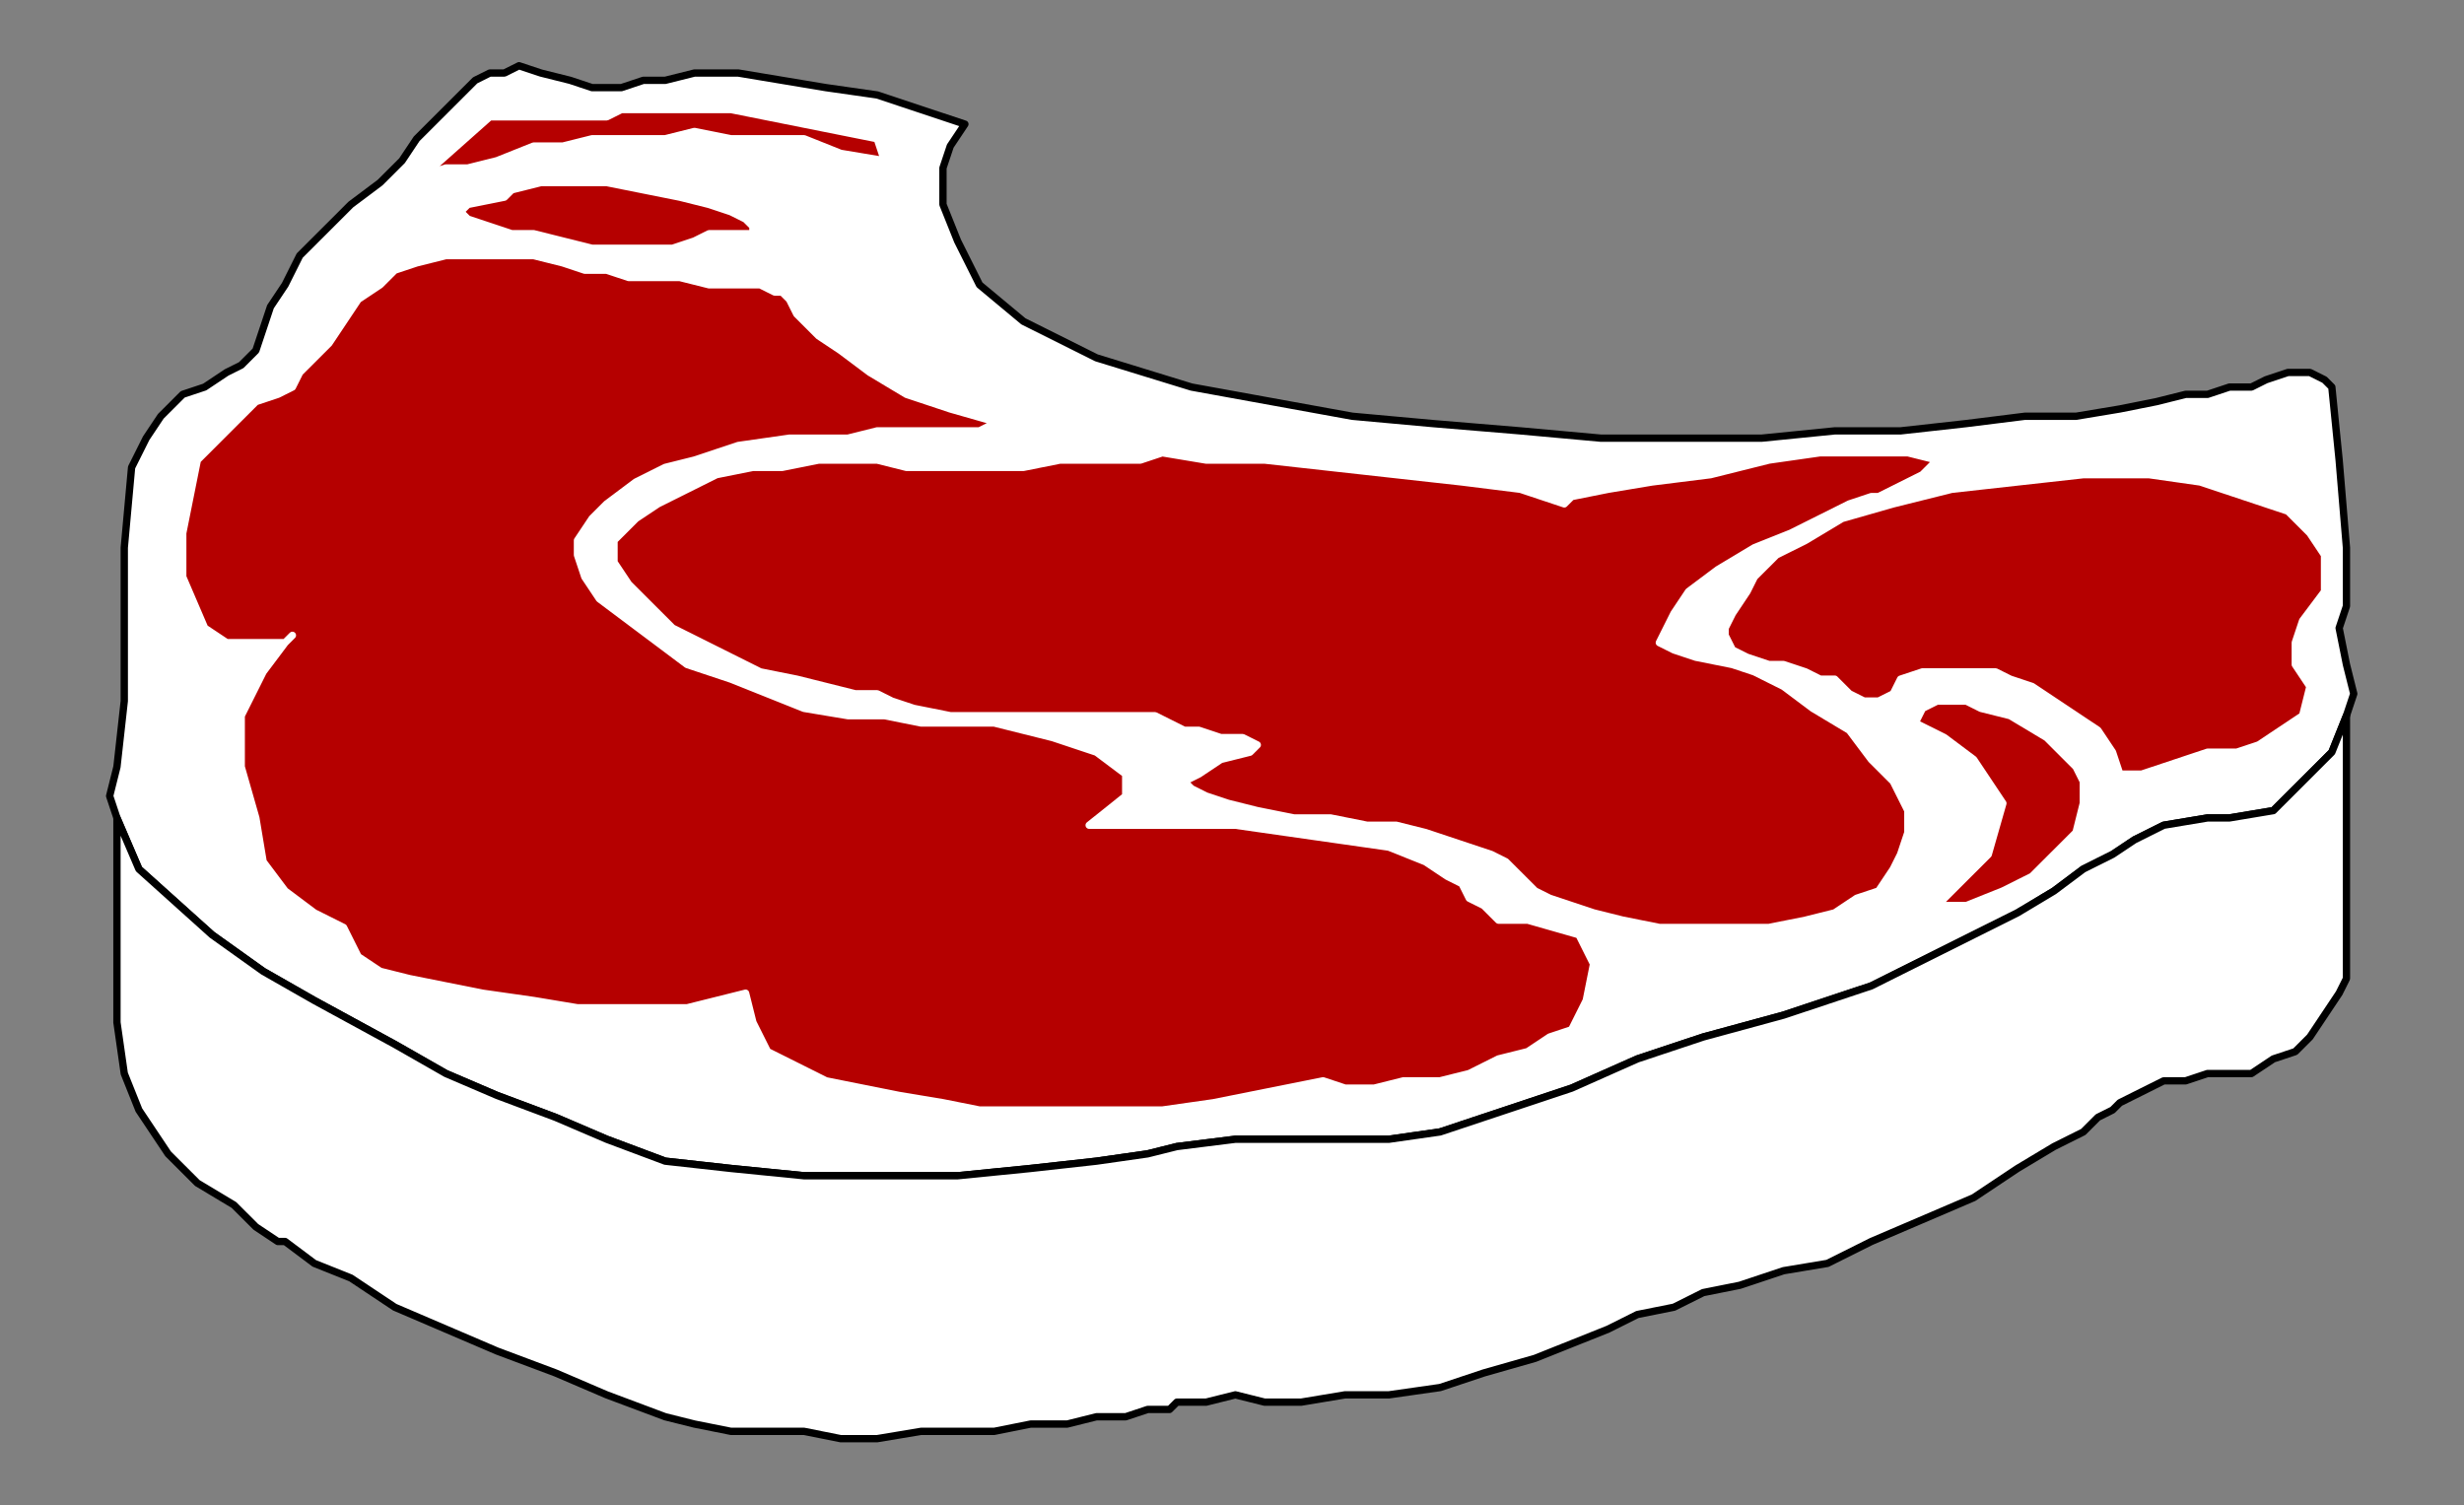
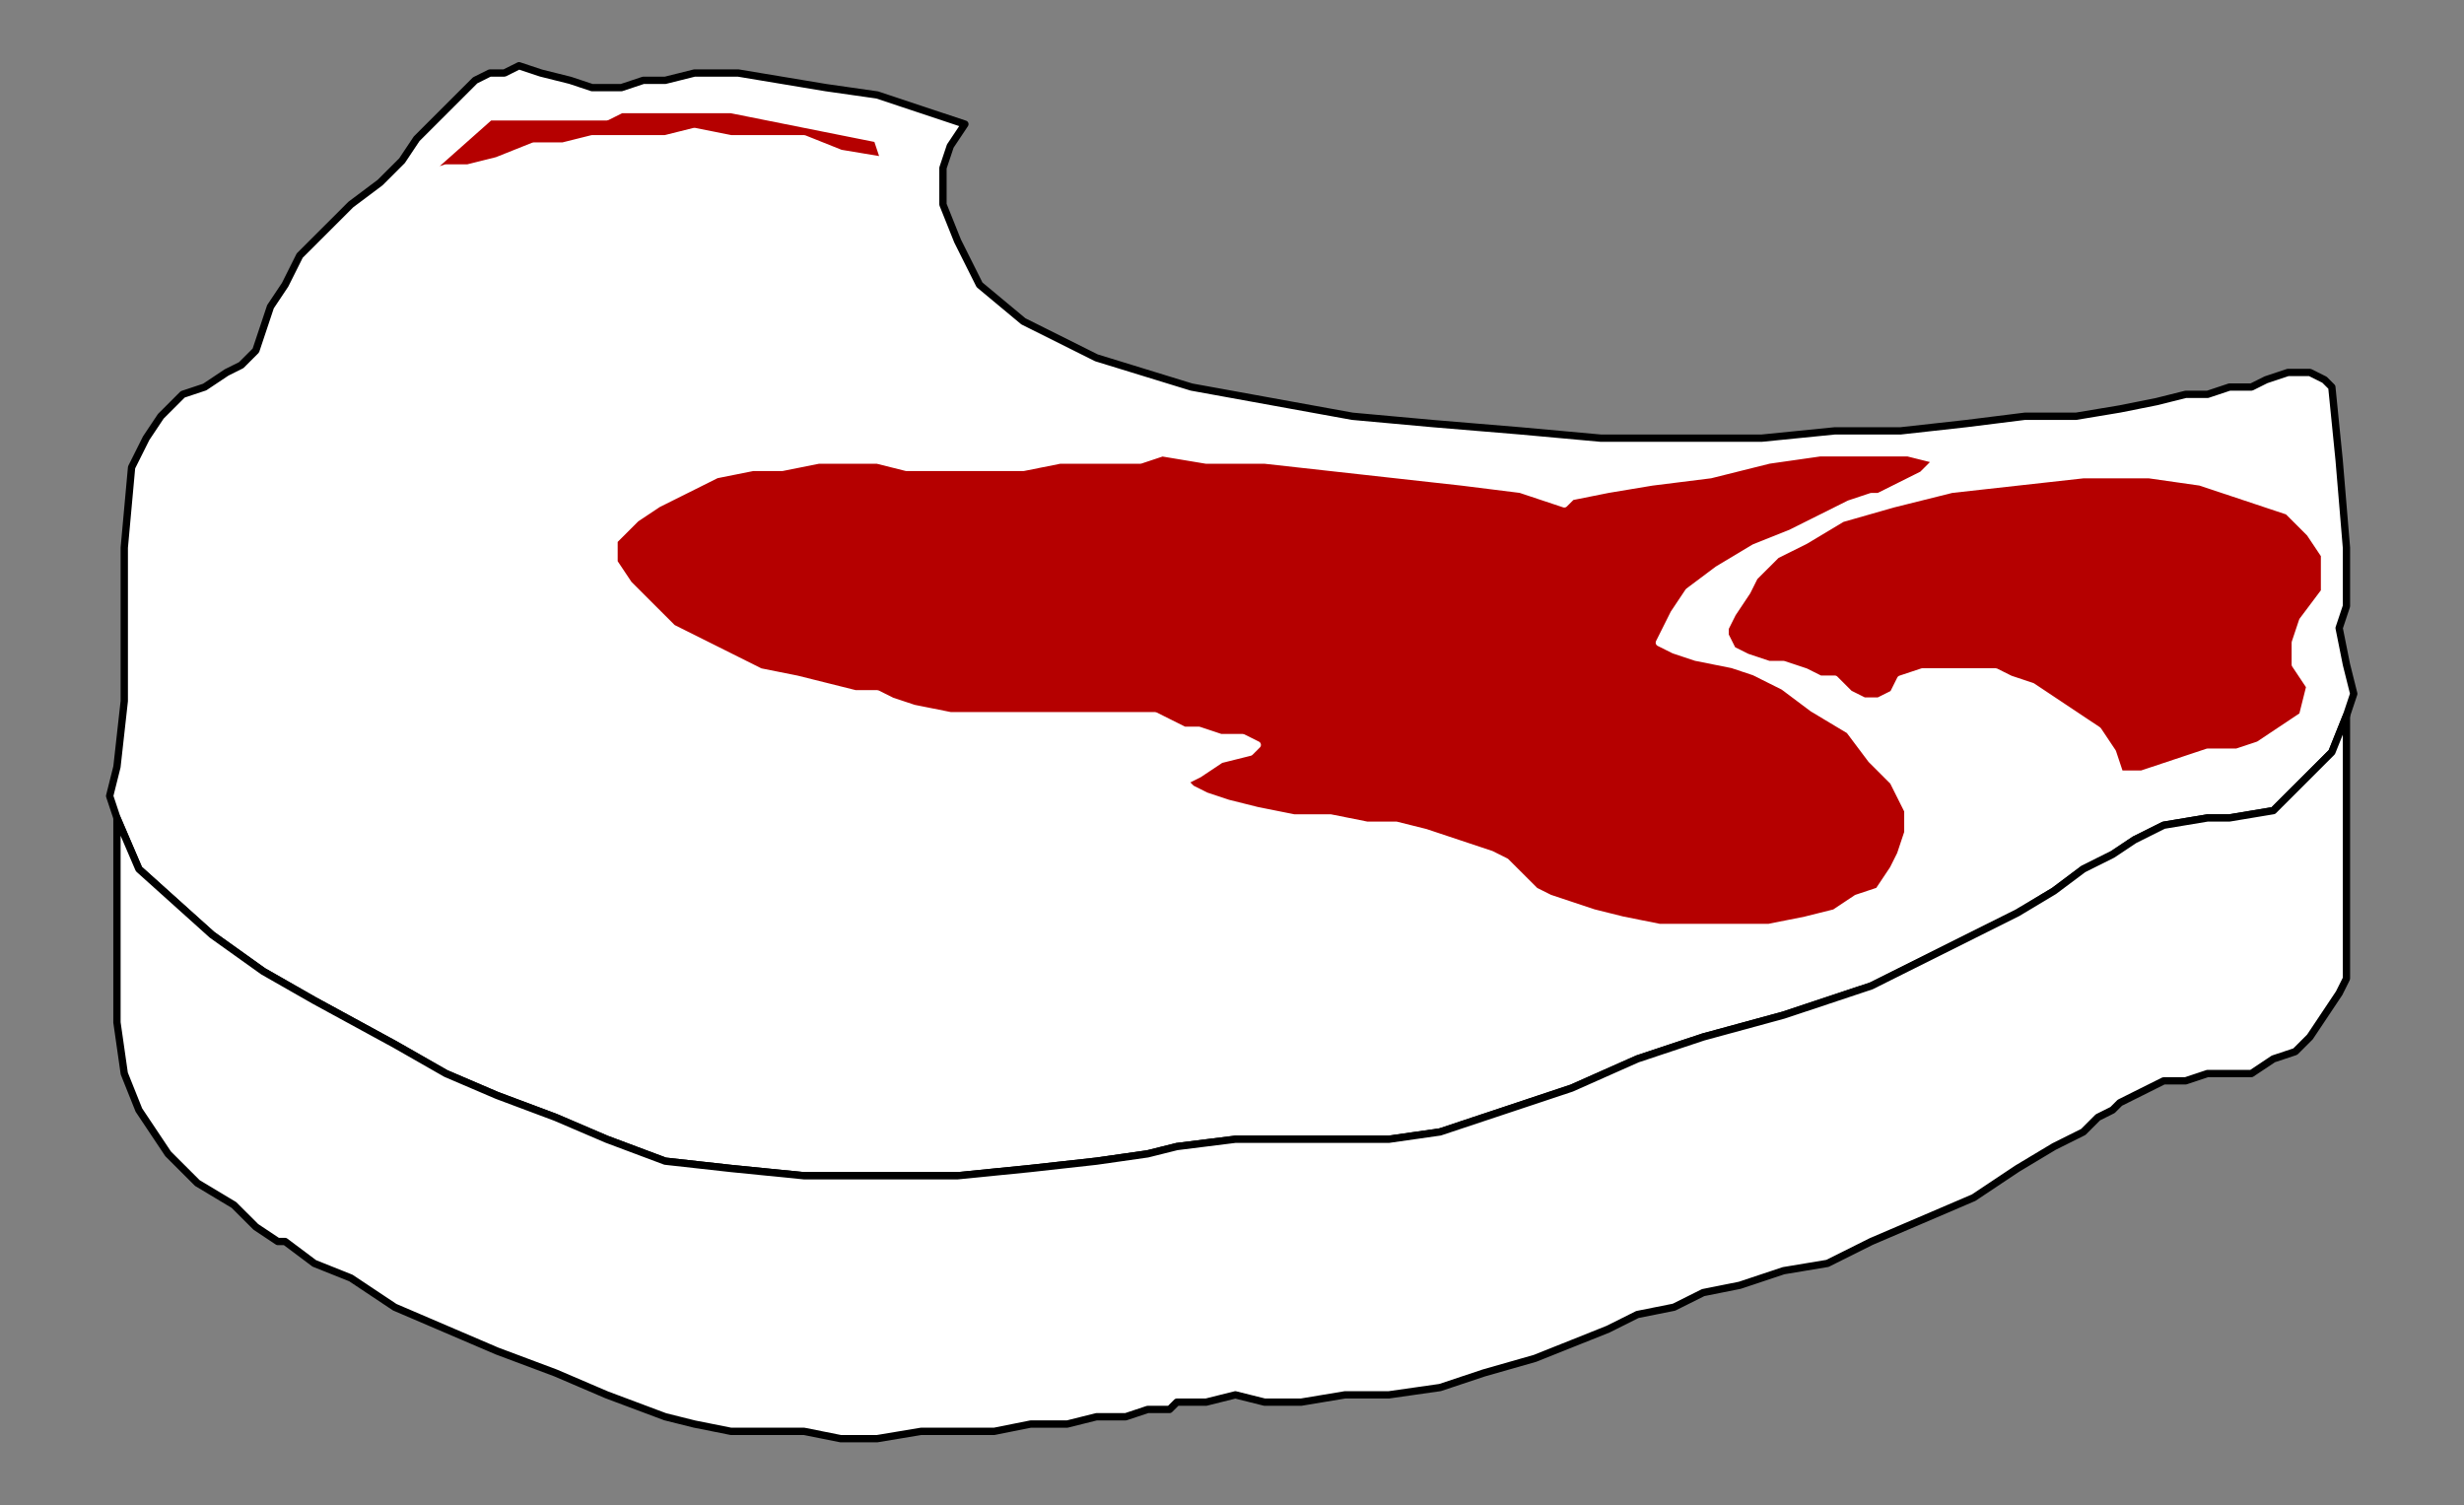
<svg xmlns="http://www.w3.org/2000/svg" xmlns:ns1="http://sodipodi.sourceforge.net/DTD/sodipodi-0.dtd" xmlns:ns2="http://www.inkscape.org/namespaces/inkscape" version="1.0" width="71.243mm" height="43.515mm" id="svg21" ns1:docname="MEAT007.WMF">
  <rect width="100%" height="100%" fill="#808080" stroke="none" />
  <ns1:namedview pagecolor="#ffffff" bordercolor="#666666" borderopacity="1" objecttolerance="10" gridtolerance="10" guidetolerance="10" ns2:pageopacity="0" ns2:pageshadow="2" ns2:window-width="640" ns2:window-height="480" id="namedview23" />
  <defs id="defs3">
    <pattern id="WMFhbasepattern" patternUnits="userSpaceOnUse" width="6" height="6" x="0" y="0" />
  </defs>
  <path style="fill:#ffffff;fill-rule:evenodd;fill-opacity:1;stroke:#000000;stroke-width:0.799px;stroke-linecap:round;stroke-linejoin:round;stroke-miterlimit:4;stroke-dasharray:none;stroke-opacity:1;" d="  M 256.419,78.21   L 254.821,82.2   L 251.626,85.392   L 248.431,88.584   L 243.638,89.383   L 241.242,89.383   L 236.449,90.181   L 233.253,91.777   L 230.857,93.373   L 227.662,94.969   L 224.466,97.363   L 220.472,99.757   L 215.68,102.151   L 204.496,107.738   L 199.703,109.334   L 194.91,110.93   L 186.123,113.324   L 178.934,115.718   L 171.745,118.911   L 162.159,122.103   L 157.366,123.699   L 151.774,124.497   L 146.982,124.497   L 142.189,124.497   L 134.999,124.497   L 128.609,125.295   L 125.414,126.093   L 119.822,126.891   L 112.633,127.689   L 104.645,128.487   L 95.858,128.487   L 87.869,128.487   L 79.881,127.689   L 72.692,126.891   L 66.301,124.497   L 60.71,122.103   L 54.319,119.709   L 48.728,117.315   L 43.136,114.122   L 34.349,109.334   L 28.757,106.142   L 23.166,102.151   L 15.177,94.969   L 12.781,89.383   L 11.982,86.988   L 12.781,83.796   L 13.58,76.614   L 13.58,67.835   L 13.58,59.854   L 14.379,51.076   L 15.976,47.883   L 17.574,45.489   L 19.97,43.095   L 22.367,42.297   L 24.763,40.701   L 26.361,39.903   L 27.958,38.307   L 28.757,35.913   L 29.556,33.518   L 31.154,31.124   L 32.751,27.932   L 35.947,24.74   L 38.343,22.346   L 41.538,19.951   L 43.935,17.557   L 45.532,15.163   L 47.13,13.567   L 48.728,11.971   L 50.325,10.375   L 51.923,8.779   L 53.52,7.981   L 55.118,7.981   L 56.716,7.183   L 59.112,7.981   L 62.307,8.779   L 64.704,9.577   L 67.899,9.577   L 70.296,8.779   L 72.692,8.779   L 75.887,7.981   L 80.68,7.981   L 85.473,8.779   L 90.266,9.577   L 95.858,10.375   L 100.65,11.971   L 105.443,13.567   L 103.846,15.961   L 103.047,18.355   L 103.047,22.346   L 104.645,26.336   L 107.041,31.124   L 111.834,35.115   L 119.822,39.105   L 130.207,42.297   L 138.993,43.893   L 147.78,45.489   L 156.567,46.287   L 166.153,47.085   L 174.94,47.883   L 183.727,47.883   L 192.514,47.883   L 200.502,47.085   L 207.691,47.085   L 214.881,46.287   L 221.271,45.489   L 226.863,45.489   L 231.656,44.691   L 235.65,43.893   L 238.845,43.095   L 241.242,43.095   L 243.638,42.297   L 246.034,42.297   L 247.632,41.499   L 250.028,40.701   L 251.626,40.701   L 252.425,40.701   L 254.023,41.499   L 254.821,42.297   L 255.62,50.278   L 256.419,59.854   L 256.419,63.845   L 256.419,66.239   L 255.62,68.633   L 256.419,72.623   L 257.218,75.816   L 256.419,78.21  z " id="path5" />
  <path style="fill:#ffffff;fill-rule:evenodd;fill-opacity:1;stroke:#000000;stroke-width:0.799px;stroke-linecap:round;stroke-linejoin:round;stroke-miterlimit:4;stroke-dasharray:none;stroke-opacity:1;" d="  M 256.419,78.21   L 256.419,104.546   L 256.419,106.94   L 255.62,108.536   L 254.023,110.93   L 252.425,113.324   L 250.827,114.92   L 248.431,115.718   L 246.034,117.315   L 243.638,117.315   L 241.242,117.315   L 238.845,118.113   L 236.449,118.113   L 234.851,118.911   L 233.253,119.709   L 231.656,120.507   L 230.857,121.305   L 229.259,122.103   L 227.662,123.699   L 224.466,125.295   L 220.472,127.689   L 215.68,130.882   L 210.088,133.276   L 204.496,135.67   L 199.703,138.064   L 194.91,138.862   L 190.118,140.458   L 186.123,141.256   L 182.928,142.852   L 178.934,143.65   L 175.739,145.247   L 171.745,146.843   L 167.751,148.439   L 162.159,150.035   L 157.366,151.631   L 151.774,152.429   L 146.982,152.429   L 142.189,153.227   L 138.195,153.227   L 134.999,152.429   L 131.804,153.227   L 128.609,153.227   L 127.81,154.025   L 125.414,154.025   L 123.017,154.823   L 119.822,154.823   L 116.627,155.621   L 112.633,155.621   L 108.639,156.419   L 104.645,156.419   L 100.65,156.419   L 95.858,157.217   L 91.864,157.217   L 87.869,156.419   L 83.875,156.419   L 79.881,156.419   L 75.887,155.621   L 72.692,154.823   L 66.301,152.429   L 60.71,150.035   L 54.319,147.641   L 48.728,145.247   L 43.136,142.852   L 38.343,139.66   L 34.349,138.064   L 31.154,135.67   L 30.355,135.67   L 27.958,134.074   L 25.562,131.68   L 21.568,129.285   L 18.373,126.093   L 15.177,121.305   L 13.58,117.315   L 12.781,111.728   L 12.781,89.383   L 15.177,94.969   L 23.166,102.151   L 28.757,106.142   L 34.349,109.334   L 43.136,114.122   L 48.728,117.315   L 54.319,119.709   L 60.71,122.103   L 66.301,124.497   L 72.692,126.891   L 79.881,127.689   L 87.869,128.487   L 95.858,128.487   L 104.645,128.487   L 112.633,127.689   L 119.822,126.891   L 125.414,126.093   L 128.609,125.295   L 134.999,124.497   L 142.189,124.497   L 146.982,124.497   L 151.774,124.497   L 157.366,123.699   L 162.159,122.103   L 171.745,118.911   L 178.934,115.718   L 186.123,113.324   L 194.91,110.93   L 199.703,109.334   L 204.496,107.738   L 215.68,102.151   L 220.472,99.757   L 224.466,97.363   L 227.662,94.969   L 230.857,93.373   L 233.253,91.777   L 236.449,90.181   L 241.242,89.383   L 243.638,89.383   L 248.431,88.584   L 251.626,85.392   L 254.821,82.2   L 256.419,78.21  z " id="path7" />
  <path style="fill:#b50000;fill-rule:evenodd;fill-opacity:1;stroke:#ffffff;stroke-width:0.799px;stroke-linecap:round;stroke-linejoin:round;stroke-miterlimit:4;stroke-dasharray:none;stroke-opacity:1;" d="  M 96.656,17.557   L 95.858,15.163   L 91.864,14.365   L 87.869,13.567   L 83.875,12.769   L 79.881,11.971   L 75.887,11.971   L 72.692,11.971   L 69.497,11.971   L 67.899,11.971   L 66.301,12.769   L 64.704,12.769   L 62.307,12.769   L 60.71,12.769   L 58.313,12.769   L 56.716,12.769   L 55.118,12.769   L 53.52,12.769   L 46.331,19.153   L 46.331,19.153   L 48.728,18.355   L 51.124,18.355   L 54.319,17.557   L 58.313,15.961   L 61.509,15.961   L 64.704,15.163   L 67.1,15.163   L 69.497,15.163   L 72.692,15.163   L 75.887,14.365   L 79.881,15.163   L 83.875,15.163   L 87.869,15.163   L 91.864,16.759   L 96.656,17.557  z " id="path9" />
-   <path style="fill:#b50000;fill-rule:evenodd;fill-opacity:1;stroke:#ffffff;stroke-width:0.799px;stroke-linecap:round;stroke-linejoin:round;stroke-miterlimit:4;stroke-dasharray:none;stroke-opacity:1;" d="  M 55.118,21.548   L 51.124,22.346   L 50.325,23.144   L 51.124,23.942   L 53.52,24.74   L 55.917,25.538   L 58.313,25.538   L 61.509,26.336   L 64.704,27.134   L 67.899,27.134   L 70.296,27.134   L 72.692,27.134   L 73.491,27.134   L 75.887,26.336   L 77.485,25.538   L 79.881,25.538   L 81.479,25.538   L 82.278,25.538   L 82.278,24.74   L 81.479,23.942   L 79.881,23.144   L 77.485,22.346   L 74.29,21.548   L 70.296,20.75   L 66.301,19.951   L 59.112,19.951   L 55.917,20.75   L 55.118,21.548   L 55.118,21.548  z " id="path11" />
-   <path style="fill:#b50000;fill-rule:evenodd;fill-opacity:1;stroke:#ffffff;stroke-width:0.799px;stroke-linecap:round;stroke-linejoin:round;stroke-miterlimit:4;stroke-dasharray:none;stroke-opacity:1;" d="  M 109.437,46.287   L 103.846,44.691   L 99.053,43.095   L 95.059,40.701   L 91.864,38.307   L 89.467,36.711   L 87.071,34.317   L 86.272,32.72   L 85.473,31.922   L 84.674,31.922   L 83.077,31.124   L 80.68,31.124   L 77.485,31.124   L 74.29,30.326   L 71.094,30.326   L 68.698,30.326   L 66.301,29.528   L 63.905,29.528   L 61.509,28.73   L 58.313,27.932   L 55.118,27.932   L 51.923,27.932   L 48.728,27.932   L 45.532,28.73   L 43.136,29.528   L 41.538,31.124   L 39.142,32.72   L 37.544,35.115   L 35.947,37.509   L 34.349,39.105   L 32.751,40.701   L 31.953,42.297   L 30.355,43.095   L 27.958,43.893   L 26.361,45.489   L 23.964,47.883   L 21.568,50.278   L 20.769,54.268   L 19.97,58.258   L 19.97,63.047   L 22.367,68.633   L 24.763,70.229   L 27.958,70.229   L 31.154,70.229   L 31.953,69.431   L 31.154,70.229   L 28.757,73.421   L 26.361,78.21   L 26.361,83.796   L 27.958,89.383   L 28.757,94.171   L 31.154,97.363   L 34.349,99.757   L 37.544,101.353   L 38.343,102.95   L 39.142,104.546   L 41.538,106.142   L 44.734,106.94   L 48.728,107.738   L 52.722,108.536   L 58.313,109.334   L 63.106,110.132   L 69.497,110.132   L 75.088,110.132   L 81.479,108.536   L 82.278,111.728   L 83.875,114.92   L 87.071,116.516   L 90.266,118.113   L 94.26,118.911   L 98.254,119.709   L 103.047,120.507   L 107.041,121.305   L 114.23,121.305   L 121.42,121.305   L 127.011,121.305   L 132.603,120.507   L 136.597,119.709   L 140.591,118.911   L 144.585,118.113   L 146.982,118.911   L 150.177,118.911   L 153.372,118.113   L 157.366,118.113   L 160.561,117.315   L 163.757,115.718   L 166.952,114.92   L 169.348,113.324   L 171.745,112.526   L 173.342,109.334   L 174.141,105.344   L 172.544,102.151   L 166.952,100.555   L 163.757,100.555   L 162.159,98.959   L 160.561,98.161   L 159.763,96.565   L 158.165,95.767   L 155.769,94.171   L 151.774,92.575   L 146.183,91.777   L 140.591,90.979   L 134.999,90.181   L 130.207,90.181   L 126.212,90.181   L 123.017,90.181   L 121.42,90.181   L 119.822,90.181   L 119.023,90.181   L 123.017,86.988   L 123.017,84.594   L 119.822,82.2   L 115.029,80.604   L 111.834,79.806   L 108.639,79.008   L 104.645,79.008   L 100.65,79.008   L 96.656,78.21   L 92.662,78.21   L 87.869,77.412   L 83.875,75.816   L 79.881,74.219   L 75.088,72.623   L 71.893,70.229   L 68.698,67.835   L 65.503,65.441   L 63.905,63.047   L 63.106,60.652   L 63.106,59.056   L 64.704,56.662   L 66.301,55.066   L 69.497,52.672   L 72.692,51.076   L 75.887,50.278   L 80.68,48.682   L 86.272,47.883   L 92.662,47.883   L 95.858,47.085   L 99.053,47.085   L 102.248,47.085   L 104.645,47.085   L 107.041,47.085   L 108.639,46.287   L 109.437,46.287   L 109.437,46.287  z " id="path13" />
  <path style="fill:#b50000;fill-rule:evenodd;fill-opacity:1;stroke:#ffffff;stroke-width:0.799px;stroke-linecap:round;stroke-linejoin:round;stroke-miterlimit:4;stroke-dasharray:none;stroke-opacity:1;" d="  M 69.497,56.662   L 71.893,55.066   L 75.088,53.47   L 78.284,51.874   L 82.278,51.076   L 85.473,51.076   L 89.467,50.278   L 92.662,50.278   L 95.858,50.278   L 99.053,51.076   L 103.047,51.076   L 107.041,51.076   L 111.834,51.076   L 115.828,50.278   L 119.023,50.278   L 122.218,50.278   L 124.615,50.278   L 127.011,49.48   L 131.804,50.278   L 138.195,50.278   L 145.384,51.076   L 152.573,51.874   L 159.763,52.672   L 166.153,53.47   L 170.946,55.066   L 171.745,54.268   L 175.739,53.47   L 180.532,52.672   L 186.922,51.874   L 193.313,50.278   L 198.904,49.48   L 204.496,49.48   L 208.49,49.48   L 211.685,50.278   L 210.088,51.874   L 206.893,53.47   L 205.295,54.268   L 204.496,54.268   L 202.1,55.066   L 198.904,56.662   L 195.709,58.258   L 191.715,59.854   L 187.721,62.249   L 184.526,64.643   L 182.928,67.037   L 181.331,70.229   L 182.928,71.027   L 185.325,71.825   L 189.319,72.623   L 191.715,73.421   L 194.91,75.017   L 198.106,77.412   L 202.1,79.806   L 204.496,82.998   L 206.893,85.392   L 208.49,88.584   L 208.49,90.979   L 207.691,93.373   L 206.893,94.969   L 205.295,97.363   L 202.899,98.161   L 200.502,99.757   L 197.307,100.555   L 193.313,101.353   L 189.319,101.353   L 185.325,101.353   L 181.331,101.353   L 177.337,100.555   L 174.141,99.757   L 171.745,98.959   L 169.348,98.161   L 167.751,97.363   L 166.153,95.767   L 164.555,94.171   L 162.958,93.373   L 160.561,92.575   L 158.165,91.777   L 155.769,90.979   L 152.573,90.181   L 149.378,90.181   L 145.384,89.383   L 141.39,89.383   L 137.396,88.584   L 134.201,87.786   L 131.804,86.988   L 130.207,86.19   L 129.408,85.392   L 131.005,84.594   L 133.402,82.998   L 136.597,82.2   L 137.396,81.402   L 137.396,81.402   L 135.798,80.604   L 133.402,80.604   L 131.005,79.806   L 129.408,79.806   L 127.81,79.008   L 126.212,78.21   L 122.218,78.21   L 118.224,78.21   L 113.431,78.21   L 107.84,78.21   L 103.846,78.21   L 99.852,77.412   L 97.455,76.614   L 95.858,75.816   L 93.461,75.816   L 90.266,75.017   L 87.071,74.219   L 83.077,73.421   L 78.284,71.027   L 73.491,68.633   L 68.698,63.845   L 67.1,61.45   L 67.1,59.056   L 68.698,57.46   L 69.497,56.662  z " id="path15" />
-   <path style="fill:#b50000;fill-rule:evenodd;fill-opacity:1;stroke:#ffffff;stroke-width:0.799px;stroke-linecap:round;stroke-linejoin:round;stroke-miterlimit:4;stroke-dasharray:none;stroke-opacity:1;" d="  M 214.881,76.614   L 211.685,76.614   L 210.088,77.412   L 209.289,79.008   L 212.484,80.604   L 215.68,82.998   L 218.875,87.786   L 217.277,93.373   L 211.685,98.959   L 214.881,98.959   L 218.875,97.363   L 222.07,95.767   L 224.466,93.373   L 226.863,90.979   L 227.662,87.786   L 227.662,85.392   L 226.863,83.796   L 223.668,80.604   L 219.674,78.21   L 216.478,77.412   L 214.881,76.614  z " id="path17" />
  <path style="fill:#b50000;fill-rule:evenodd;fill-opacity:1;stroke:#ffffff;stroke-width:0.799px;stroke-linecap:round;stroke-linejoin:round;stroke-miterlimit:4;stroke-dasharray:none;stroke-opacity:1;" d="  M 231.656,84.594   L 230.857,82.2   L 229.259,79.806   L 226.863,78.21   L 224.466,76.614   L 222.07,75.017   L 219.674,74.219   L 218.076,73.421   L 215.68,73.421   L 212.484,73.421   L 210.088,73.421   L 207.691,74.219   L 206.893,75.816   L 205.295,76.614   L 203.697,76.614   L 202.1,75.816   L 200.502,74.219   L 198.904,74.219   L 197.307,73.421   L 194.91,72.623   L 193.313,72.623   L 190.916,71.825   L 189.319,71.027   L 188.52,69.431   L 188.52,68.633   L 189.319,67.037   L 190.916,64.643   L 191.715,63.047   L 194.112,60.652   L 197.307,59.056   L 201.301,56.662   L 206.893,55.066   L 213.283,53.47   L 220.472,52.672   L 227.662,51.874   L 234.851,51.874   L 240.443,52.672   L 245.236,54.268   L 250.028,55.864   L 252.425,58.258   L 254.023,60.652   L 254.023,64.643   L 251.626,67.835   L 250.827,70.229   L 250.827,72.623   L 252.425,75.017   L 251.626,78.21   L 249.23,79.806   L 246.833,81.402   L 244.437,82.2   L 242.839,82.2   L 241.242,82.2   L 238.845,82.998   L 236.449,83.796   L 234.052,84.594   L 232.455,84.594   L 231.656,84.594  z " id="path19" />
</svg>